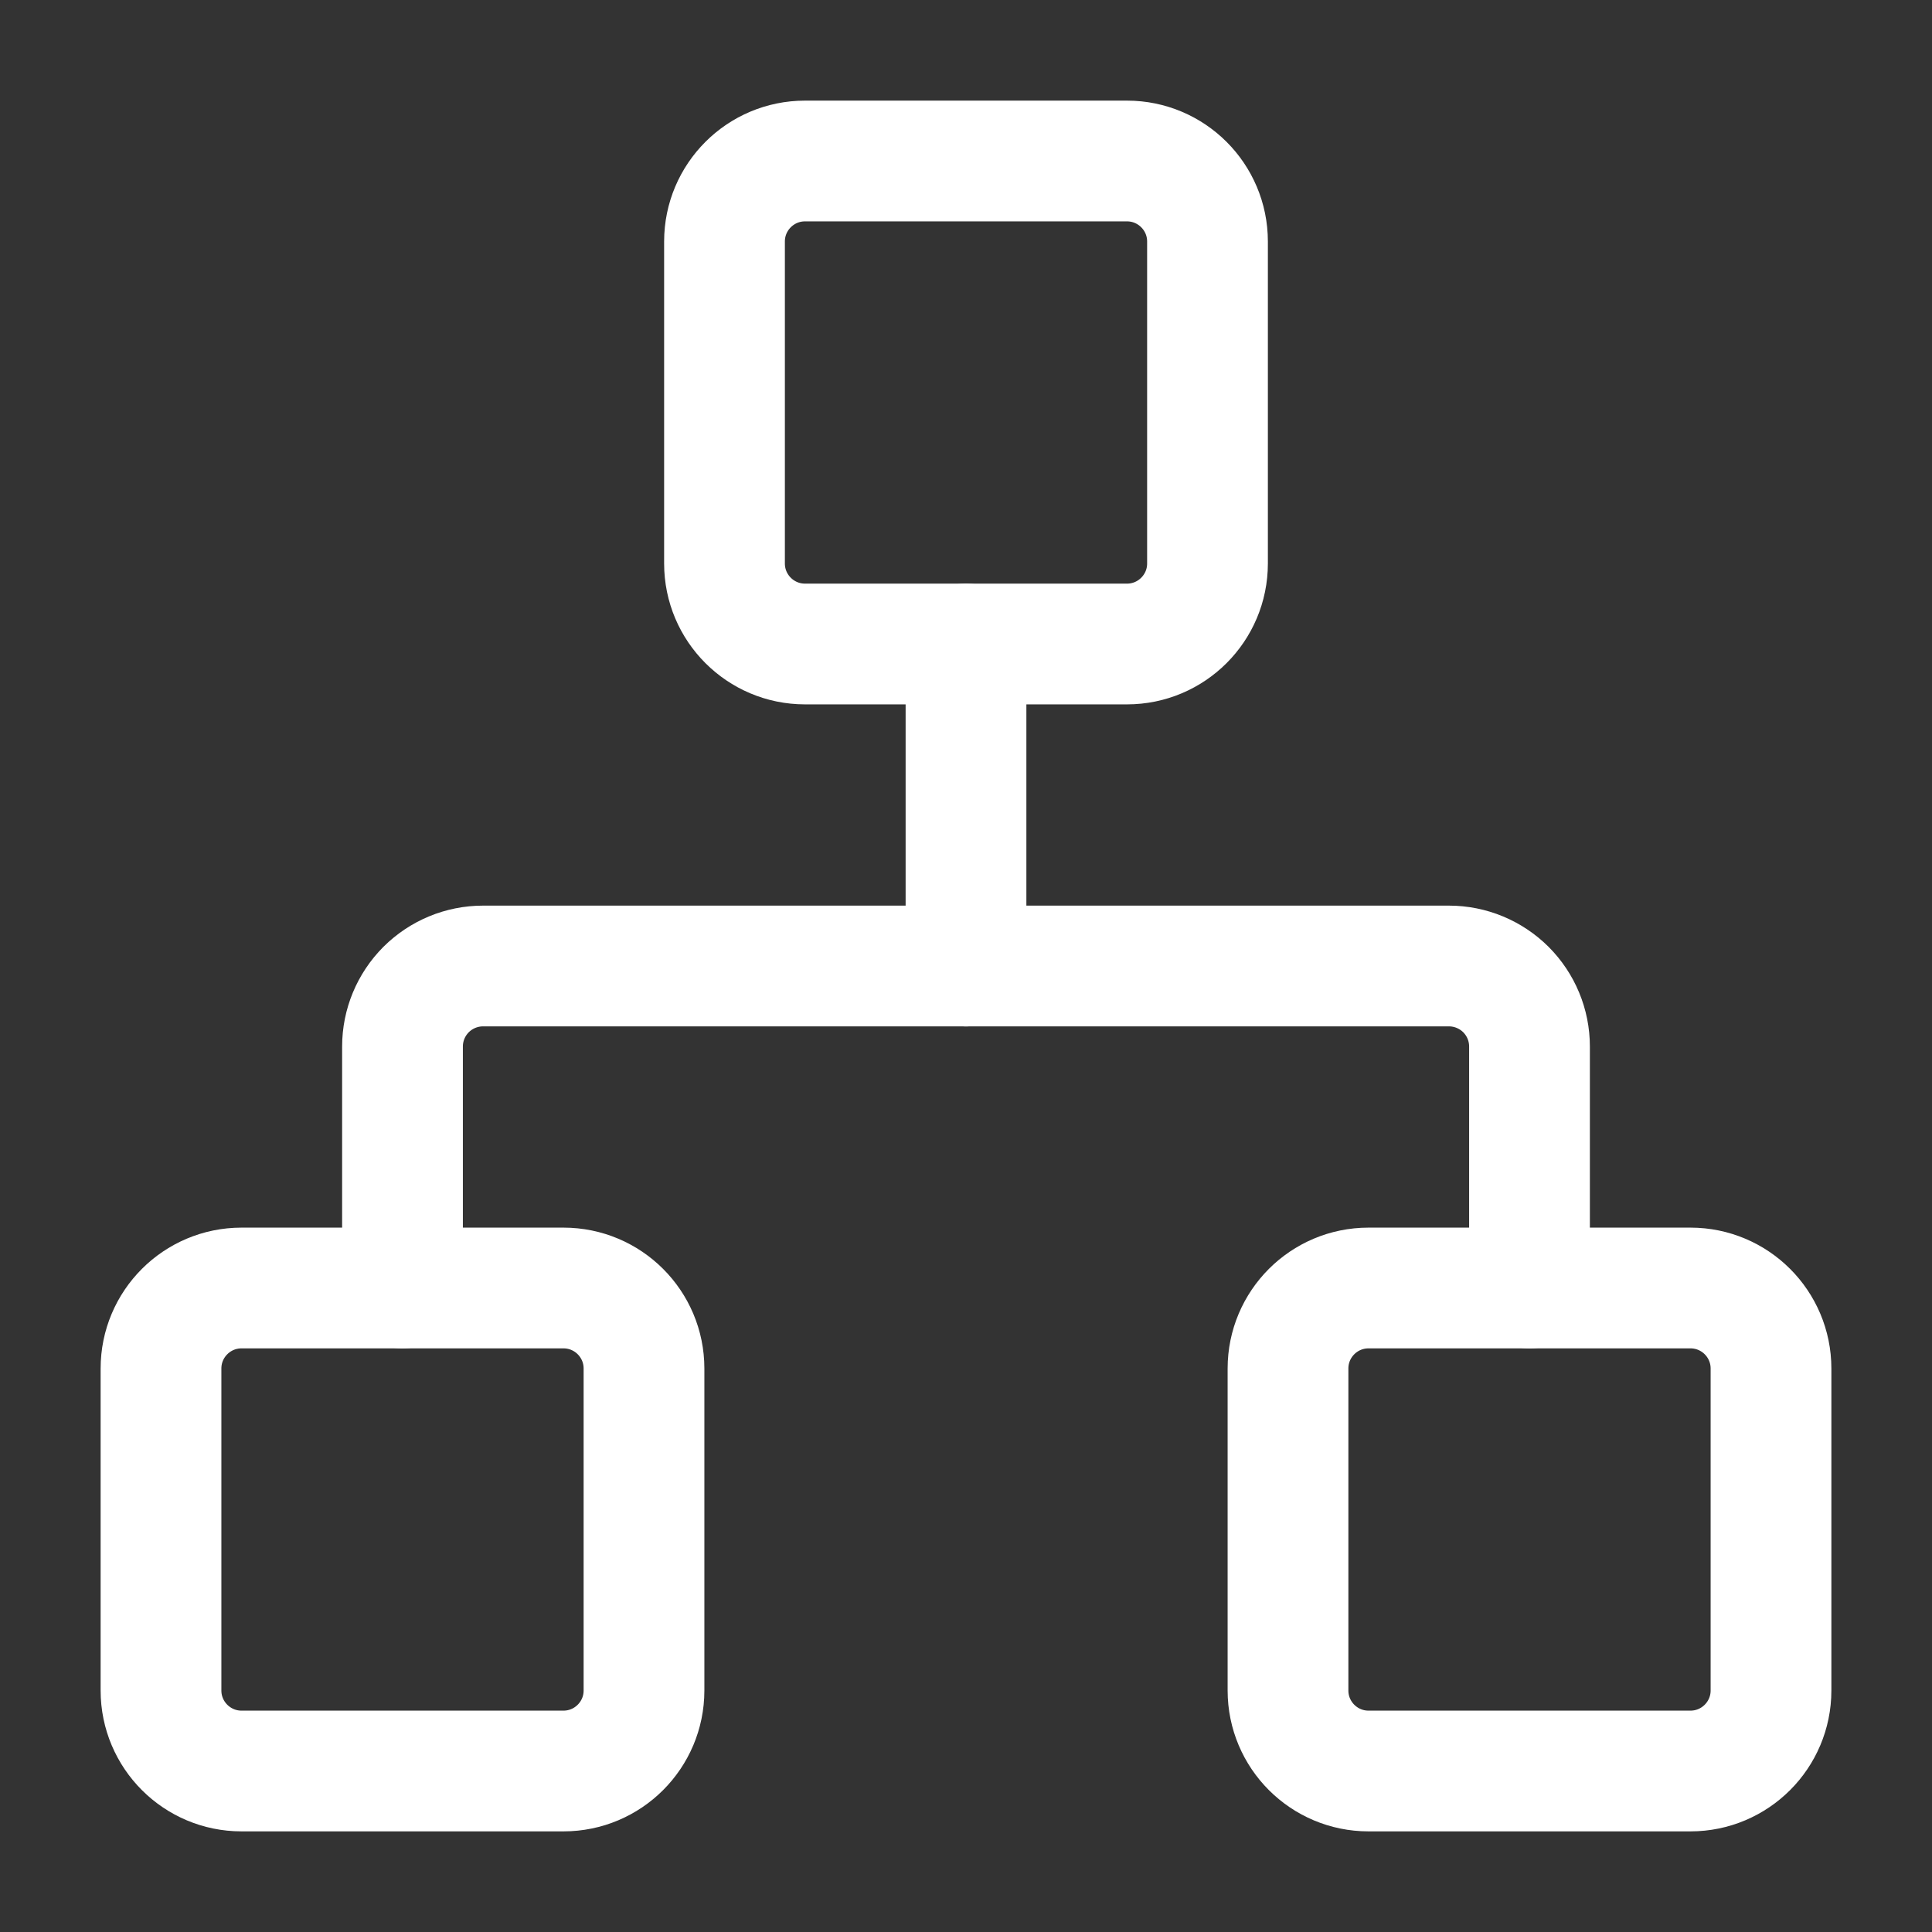
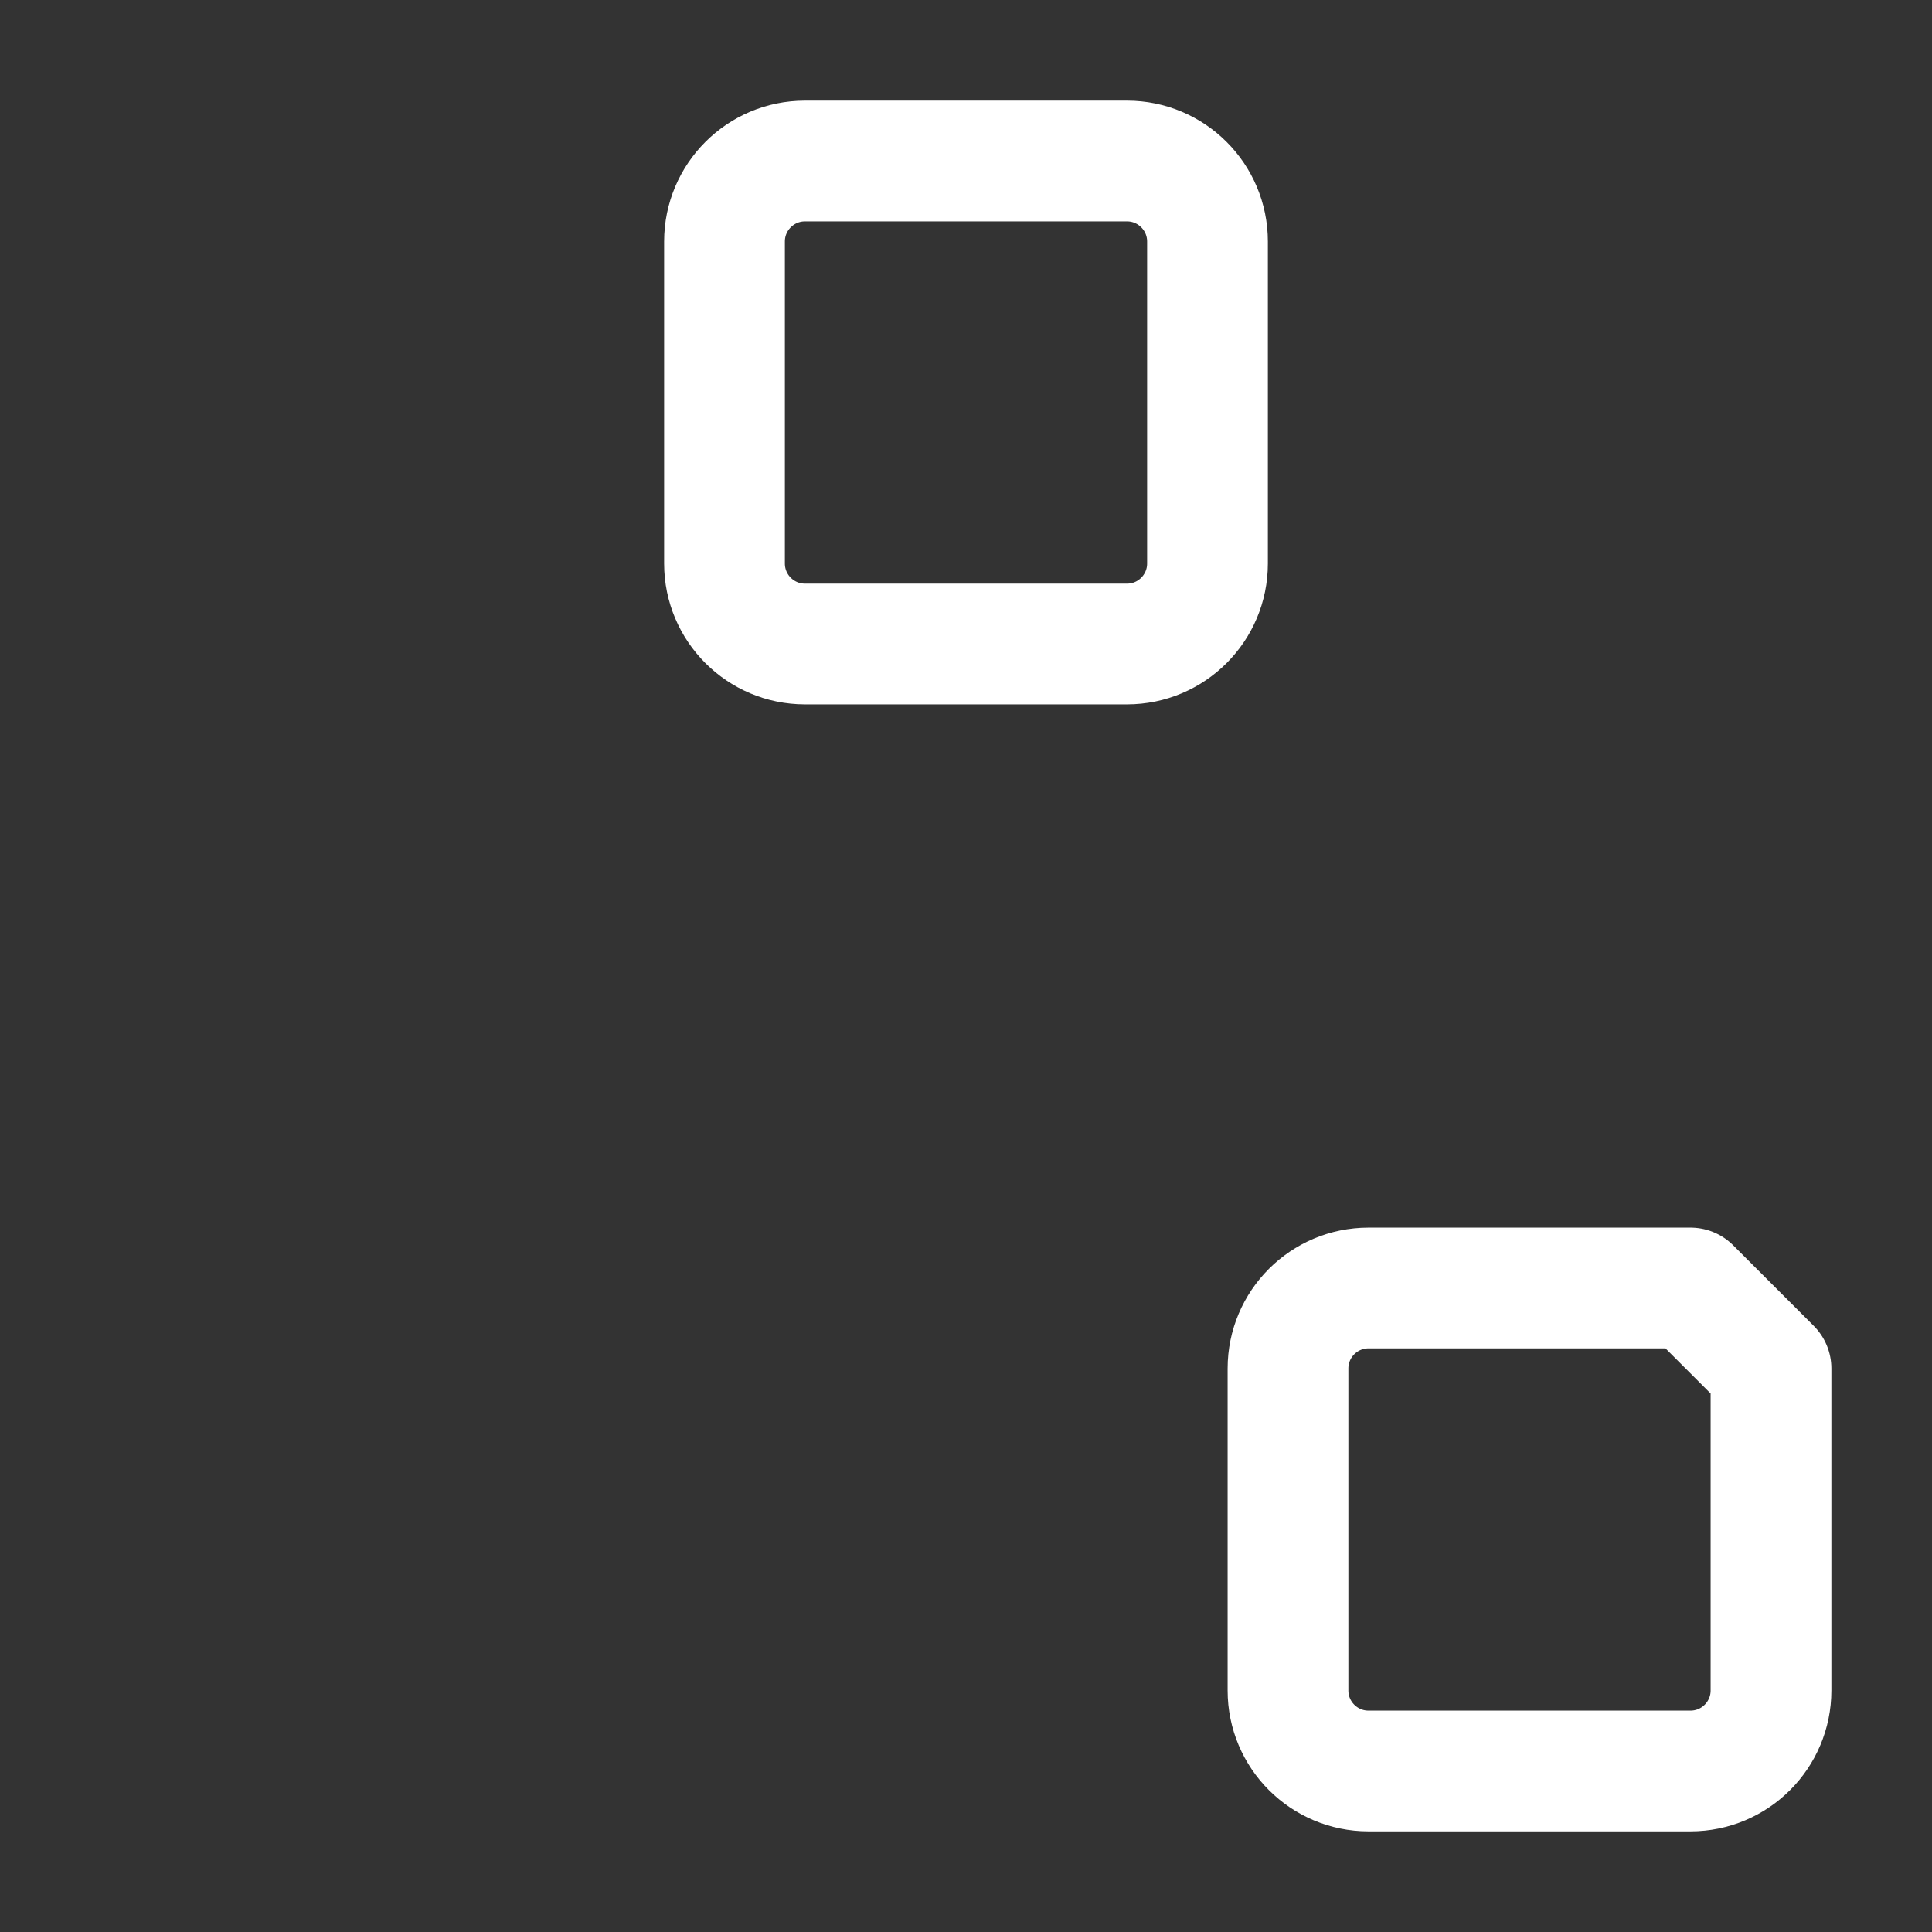
<svg xmlns="http://www.w3.org/2000/svg" width="30" height="30" viewBox="0 0 30 30" fill="none">
  <rect x="0" y="0" width="30" height="30" fill="#333333" stroke="none" />
-   <path d="M26.25 20H21.25C20.56 20 20 20.56 20 21.25V26.25C20 26.94 20.56 27.5 21.25 27.5H26.25C26.94 27.5 27.5 26.94 27.5 26.25V21.25C27.5 20.56 26.94 20 26.25 20Z" stroke="white" stroke-width="1.875" stroke-linecap="round" stroke-linejoin="round" />
-   <path d="M8.75 20H3.75C3.06 20 2.5 20.56 2.5 21.25V26.25C2.5 26.94 3.06 27.5 3.75 27.5H8.75C9.44 27.5 10 26.94 10 26.25V21.25C10 20.56 9.44 20 8.75 20Z" stroke="white" stroke-width="1.875" stroke-linecap="round" stroke-linejoin="round" />
+   <path d="M26.25 20H21.25C20.56 20 20 20.56 20 21.25V26.25C20 26.94 20.56 27.5 21.25 27.5H26.25C26.94 27.5 27.5 26.94 27.5 26.25V21.25Z" stroke="white" stroke-width="1.875" stroke-linecap="round" stroke-linejoin="round" />
  <path d="M17.5 2.5H12.5C11.81 2.5 11.25 3.06 11.25 3.75V8.75C11.25 9.44 11.81 10 12.5 10H17.5C18.19 10 18.75 9.44 18.75 8.75V3.75C18.75 3.06 18.19 2.5 17.5 2.5Z" stroke="white" stroke-width="1.875" stroke-linecap="round" stroke-linejoin="round" />
-   <path d="M6.25 20V16.25C6.25 15.918 6.382 15.601 6.616 15.366C6.851 15.132 7.168 15 7.5 15H22.5C22.831 15 23.149 15.132 23.384 15.366C23.618 15.601 23.75 15.918 23.75 16.25V20" stroke="white" stroke-width="1.875" stroke-linecap="round" stroke-linejoin="round" />
-   <path d="M15 15V10" stroke="white" stroke-width="1.875" stroke-linecap="round" stroke-linejoin="round" />
</svg>